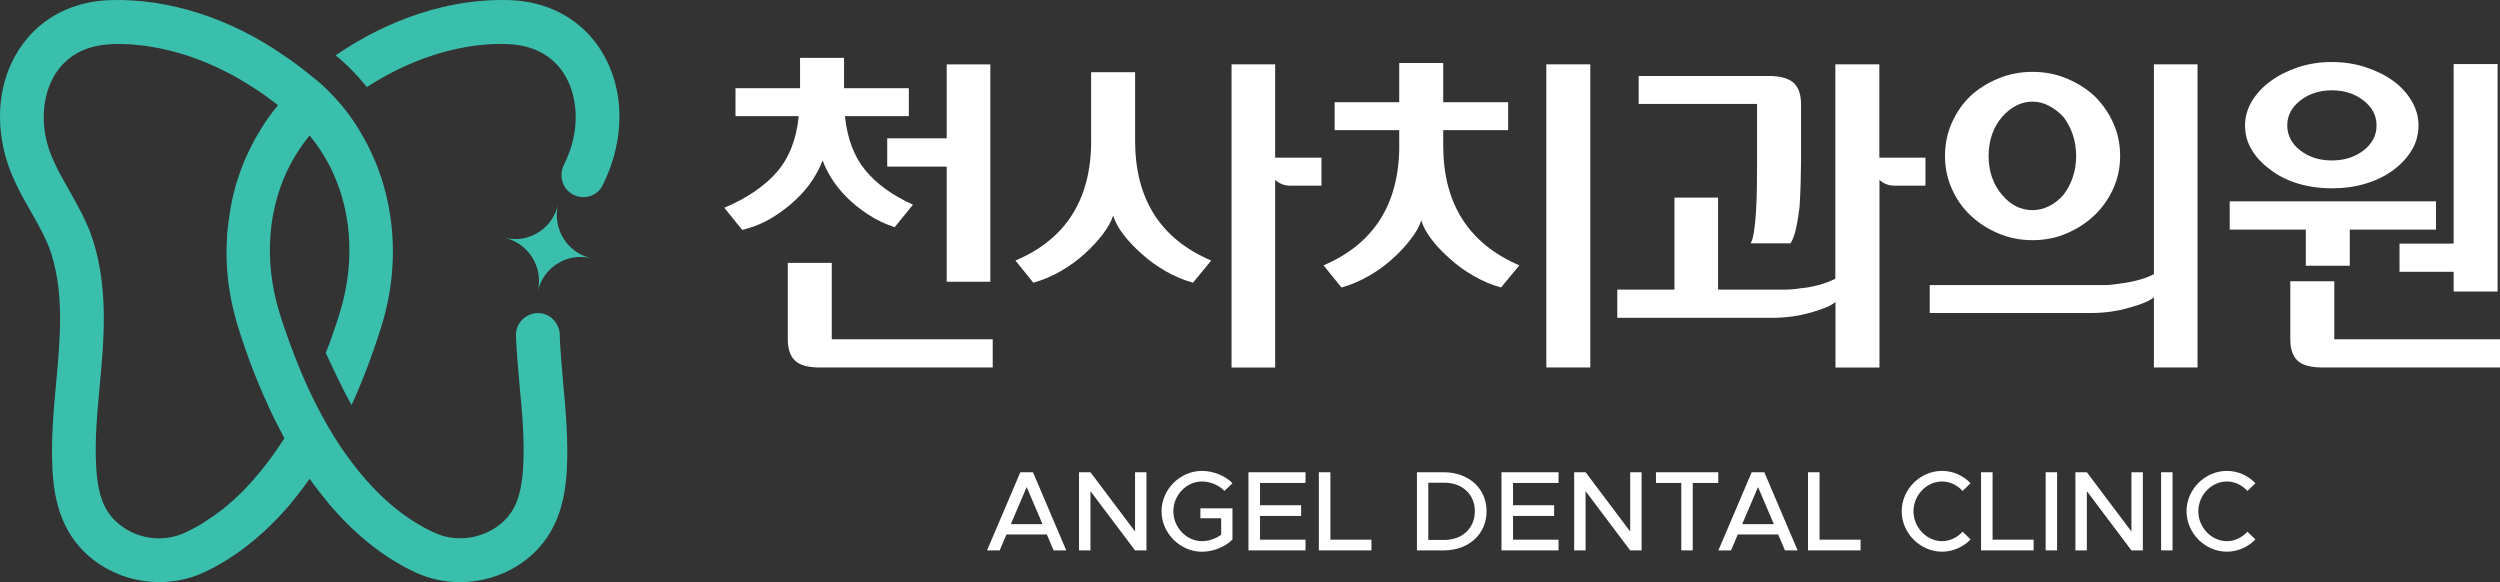
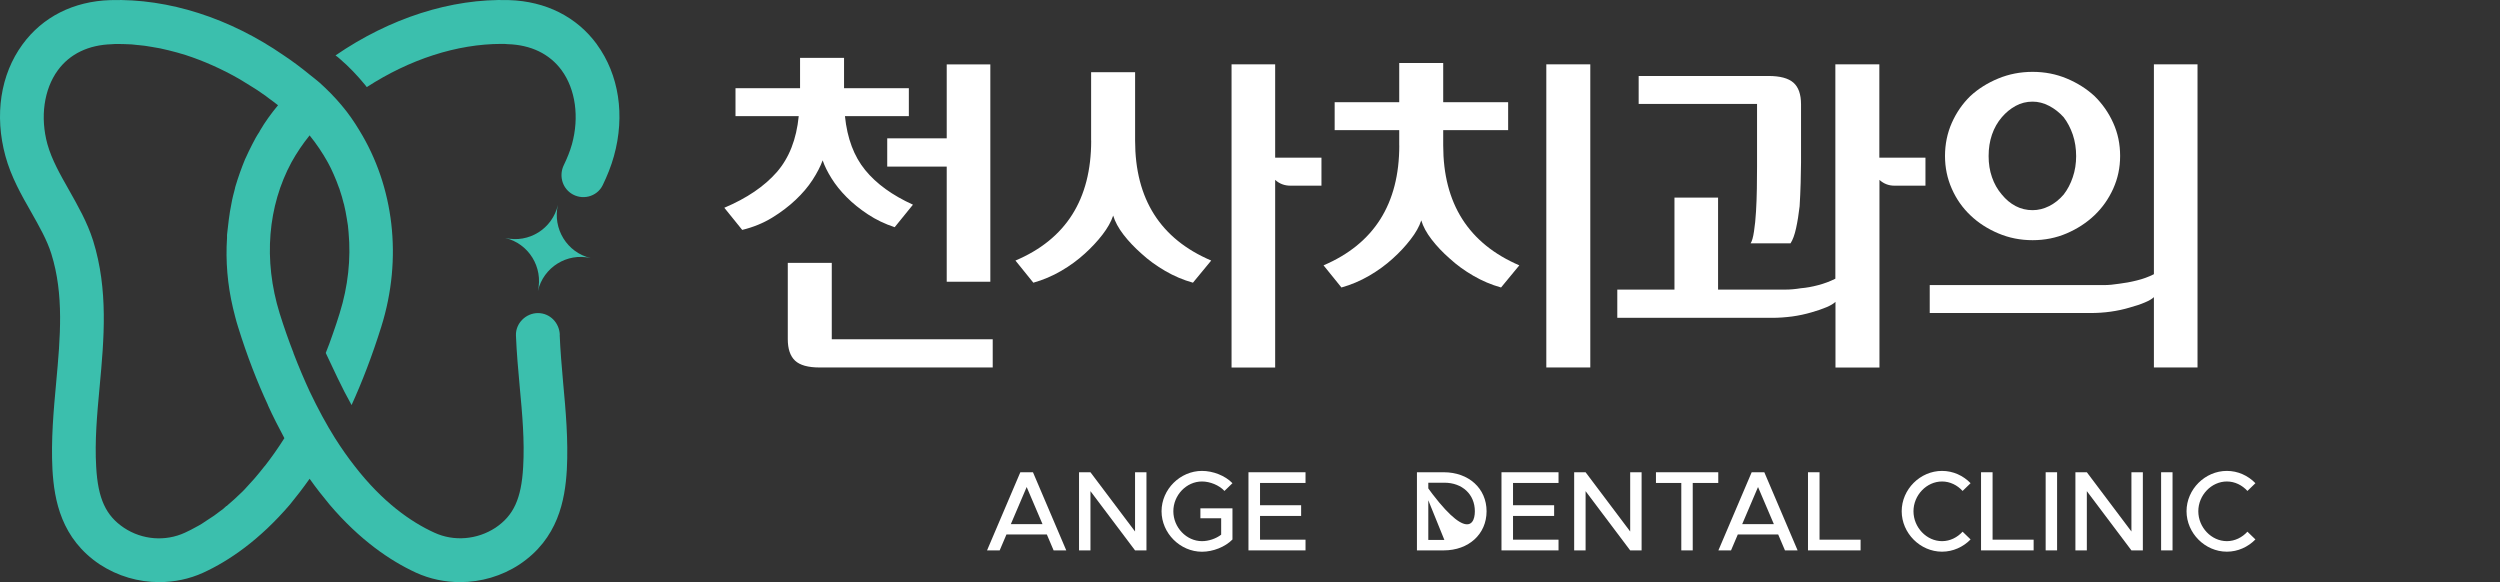
<svg xmlns="http://www.w3.org/2000/svg" width="219" height="51" viewBox="0 0 219 51" fill="none">
  <rect x="0" y="0" width="219" height="51" fill="#333333" stroke="none" />
  <g clip-path="url(#clip0_1_228)">
    <path d="M79.615 7.728V10.175H74.018C74.216 12.126 74.81 13.7 75.795 14.902C76.779 16.109 78.176 17.111 79.974 17.93L78.374 19.903C77.523 19.623 76.747 19.251 76.036 18.782C75.324 18.313 74.703 17.812 74.168 17.273C73.633 16.734 73.189 16.184 72.836 15.613C72.483 15.047 72.226 14.524 72.065 14.045C71.867 14.584 71.573 15.155 71.177 15.764C70.781 16.373 70.289 16.95 69.695 17.51C69.085 18.087 68.389 18.61 67.624 19.078C66.854 19.547 65.987 19.903 65.018 20.14L63.45 18.2C65.425 17.364 66.955 16.324 68.041 15.085C69.128 13.84 69.77 12.201 69.968 10.175H64.43V7.728H70.085V5.071H73.938V7.728H79.626H79.615ZM72.863 29.717H86.962V32.191H71.792C70.787 32.191 70.07 31.991 69.647 31.593C69.224 31.194 69.01 30.569 69.01 29.712V23.029H72.863V29.712V29.717ZM82.933 12.115V5.643H86.753V24.678H82.933V14.594H77.721V12.115H82.933Z" fill="white" />
    <path d="M95.582 12.32V6.322H99.435V12.32C99.435 17.435 101.656 20.932 106.102 22.824L104.502 24.764C103.651 24.527 102.843 24.182 102.073 23.735C101.302 23.288 100.612 22.786 100.002 22.226C99.392 21.687 98.862 21.132 98.418 20.555C97.974 19.978 97.674 19.418 97.514 18.884C97.337 19.418 97.022 19.978 96.578 20.555C96.133 21.132 95.615 21.687 95.02 22.226C94.41 22.781 93.72 23.288 92.95 23.735C92.179 24.182 91.371 24.527 90.52 24.764L88.953 22.824C93.378 20.954 95.588 17.451 95.588 12.32H95.582ZM115.76 13.818V16.265H113.037C112.523 16.265 112.079 16.098 111.704 15.758V32.196H107.884V5.637H111.704V13.813H115.76V13.818Z" fill="white" />
    <path d="M122.572 12.74V11.398H116.916V8.952H122.572V5.519H126.425V8.952H132.113V11.398H126.425V12.74C126.425 17.833 128.645 21.331 133.092 23.244L131.492 25.184C130.641 24.947 129.833 24.602 129.063 24.155C128.292 23.708 127.602 23.207 126.992 22.646C126.382 22.113 125.852 21.552 125.408 20.975C124.964 20.399 124.664 19.844 124.504 19.305C124.327 19.844 124.017 20.399 123.567 20.975C123.123 21.552 122.604 22.113 122.01 22.646C121.4 23.201 120.71 23.708 119.939 24.155C119.169 24.602 118.361 24.947 117.51 25.184L115.942 23.244C120.368 21.353 122.577 17.849 122.577 12.74H122.572ZM135.457 5.637H139.31V32.191H135.457V5.637Z" fill="white" />
    <path d="M168.67 13.818V16.265H165.946C165.454 16.265 165.015 16.098 164.64 15.758V32.196H160.788V26.44C160.627 26.597 160.365 26.758 159.991 26.915C159.616 27.071 159.183 27.222 158.685 27.362C158.15 27.518 157.588 27.642 156.994 27.723C156.4 27.799 155.817 27.842 155.244 27.842H141.675V25.368H146.683V17.311H150.503V25.368H156.411C156.817 25.368 157.267 25.33 157.759 25.249C158.235 25.212 158.738 25.12 159.268 24.98C159.803 24.84 160.306 24.651 160.777 24.414V5.637H164.63V13.813H168.659L168.67 13.818ZM153.917 9.103H143.547V6.656H154.923C155.929 6.656 156.657 6.85 157.101 7.238C157.545 7.626 157.77 8.256 157.77 9.135V14.271C157.77 14.745 157.759 15.333 157.738 16.017C157.716 16.702 157.69 17.386 157.647 18.065C157.567 18.76 157.465 19.402 157.337 19.989C157.208 20.577 157.048 21.019 156.85 21.315H153.355C153.473 21.137 153.575 20.787 153.65 20.27C153.73 19.752 153.789 19.175 153.826 18.54C153.864 17.904 153.891 17.235 153.901 16.524C153.912 15.818 153.917 15.187 153.917 14.627V9.108V9.103Z" fill="white" />
    <path d="M188.693 26.02C188.532 26.176 188.27 26.338 187.89 26.494C187.516 26.656 187.071 26.801 186.558 26.942C186.028 27.103 185.466 27.222 184.883 27.303C184.3 27.384 183.711 27.421 183.117 27.421H169.044V24.974H184.3C184.712 24.974 185.161 24.931 185.632 24.856C186.124 24.797 186.638 24.705 187.173 24.57C187.708 24.441 188.211 24.258 188.682 24.02V5.637H192.503V32.191H188.682V26.015L188.693 26.02ZM178.055 6.295C179.12 6.295 180.121 6.489 181.046 6.877C181.977 7.265 182.785 7.777 183.476 8.413C184.166 9.092 184.717 9.873 185.118 10.768C185.525 11.663 185.723 12.627 185.723 13.662C185.723 14.697 185.52 15.635 185.118 16.529C184.712 17.424 184.166 18.2 183.476 18.857C182.785 19.515 181.972 20.043 181.046 20.442C180.121 20.841 179.12 21.04 178.055 21.04C176.99 21.04 175.984 20.841 175.048 20.442C174.106 20.043 173.293 19.52 172.603 18.857C171.912 18.2 171.367 17.424 170.976 16.529C170.58 15.635 170.382 14.681 170.382 13.662C170.382 12.643 170.58 11.663 170.976 10.768C171.372 9.873 171.912 9.086 172.603 8.413C173.293 7.777 174.106 7.265 175.048 6.877C175.984 6.489 176.99 6.295 178.055 6.295ZM178.055 18.41C178.548 18.41 179.034 18.291 179.505 18.054C179.982 17.817 180.404 17.478 180.779 17.041C181.116 16.605 181.384 16.098 181.576 15.521C181.774 14.945 181.87 14.325 181.87 13.673C181.87 13.021 181.774 12.374 181.576 11.792C181.378 11.215 181.111 10.709 180.779 10.272C180.404 9.857 179.982 9.523 179.505 9.275C179.029 9.027 178.548 8.903 178.055 8.903C177.52 8.903 177.028 9.027 176.573 9.275C176.118 9.523 175.712 9.857 175.358 10.272C174.984 10.709 174.695 11.215 174.497 11.792C174.299 12.369 174.203 12.994 174.203 13.673C174.203 14.352 174.299 14.95 174.497 15.521C174.695 16.098 174.984 16.605 175.358 17.041C175.717 17.478 176.118 17.817 176.573 18.054C177.028 18.291 177.52 18.41 178.055 18.41Z" fill="white" />
-     <path d="M213.397 20.113H205.842V23.277H201.989V20.113H195.322V17.634H213.392V20.113H213.397ZM204.274 5.433C205.323 5.433 206.308 5.584 207.239 5.891C208.164 6.198 208.978 6.602 209.668 7.103C210.337 7.599 210.872 8.187 211.268 8.86C211.664 9.539 211.862 10.245 211.862 10.978C211.862 11.776 211.664 12.498 211.268 13.156C210.872 13.813 210.337 14.39 209.668 14.886C208.978 15.403 208.164 15.802 207.239 16.082C206.308 16.362 205.323 16.497 204.274 16.497C203.225 16.497 202.241 16.357 201.31 16.082C200.384 15.802 199.582 15.403 198.913 14.886C198.222 14.39 197.671 13.813 197.27 13.156C196.863 12.498 196.665 11.776 196.665 10.978C196.665 10.245 196.869 9.534 197.27 8.86C197.677 8.187 198.222 7.599 198.913 7.103C199.582 6.608 200.384 6.203 201.31 5.891C202.241 5.584 203.225 5.433 204.274 5.433ZM204.274 14.056C205.36 14.056 206.286 13.765 207.046 13.177C207.806 12.59 208.186 11.862 208.186 10.984C208.186 10.105 207.806 9.405 207.046 8.806C206.286 8.208 205.36 7.912 204.274 7.912C203.188 7.912 202.268 8.214 201.503 8.806C200.743 9.405 200.363 10.132 200.363 10.984C200.363 11.835 200.743 12.59 201.503 13.177C202.262 13.765 203.188 14.056 204.274 14.056ZM204.483 29.717H219V32.191H203.445C202.418 32.191 201.69 31.992 201.267 31.593C200.844 31.194 200.63 30.569 200.63 29.712V24.64H204.483V29.712V29.717ZM210.198 21.337H214.939V5.61H218.791V25.541H214.939V23.811H210.198V21.331V21.337Z" fill="white" />
    <path d="M48.873 17.956C48.392 20.036 46.321 21.33 44.25 20.845C46.315 21.33 47.6 23.416 47.118 25.496C47.6 23.416 49.67 22.122 51.741 22.607C49.676 22.122 48.392 20.036 48.873 17.951V17.956Z" fill="#3BBFAD" />
    <path d="M49.039 29.328C48.997 28.272 48.173 27.426 47.124 27.426C46.075 27.426 45.155 28.315 45.197 29.393C45.256 30.891 45.39 32.379 45.524 33.844C45.754 36.297 45.963 38.614 45.829 40.91C45.674 43.691 44.983 45.173 43.394 46.235C41.805 47.275 39.756 47.453 38.049 46.66C35.978 45.717 33.506 43.977 31.071 40.834C30.499 40.102 29.921 39.288 29.348 38.382C28.583 37.164 27.855 35.817 27.128 34.292C26.646 33.252 26.17 32.131 25.71 30.934V30.913C25.287 29.829 24.886 28.692 24.5 27.458C23.045 22.769 23.468 18.037 25.533 14.216C25.993 13.386 26.528 12.594 27.122 11.861C27.716 12.594 28.251 13.386 28.712 14.216C28.904 14.561 29.075 14.911 29.231 15.278C29.402 15.666 29.557 16.049 29.691 16.437C29.728 16.512 29.75 16.571 29.766 16.647C29.899 17.035 30.017 17.439 30.108 17.822C30.108 17.843 30.13 17.859 30.13 17.881C30.226 18.307 30.322 18.733 30.381 19.153C30.456 19.557 30.515 19.961 30.536 20.371C30.745 22.651 30.499 25.06 29.75 27.453C29.557 28.072 29.364 28.671 29.156 29.247C28.963 29.824 28.754 30.368 28.54 30.907V30.929L29.573 33.111C29.974 33.941 30.376 34.734 30.798 35.483C31.719 33.456 32.602 31.177 33.404 28.611C35.282 22.608 34.496 16.334 31.489 11.435C31.029 10.665 30.509 9.91 29.916 9.215C29.322 8.503 28.669 7.846 27.979 7.226C27.689 6.973 27.406 6.763 27.117 6.531C26.389 5.933 25.64 5.372 24.854 4.849C20.134 1.589 14.773 -0.147 9.673 0.01C6.452 0.107 3.734 1.476 1.973 3.89C0.036 6.531 -0.499 10.104 0.475 13.672C0.973 15.488 1.856 17.051 2.717 18.555C3.423 19.81 4.114 21.007 4.499 22.241C5.612 25.809 5.285 29.538 4.922 33.494C4.692 35.984 4.461 38.549 4.595 41.136C4.75 43.82 5.36 47.194 8.753 49.452C10.326 50.476 12.124 50.993 13.943 50.993C15.265 50.993 16.587 50.724 17.812 50.164C20.075 49.123 22.735 47.307 25.399 44.197C25.972 43.502 26.55 42.748 27.122 41.939C27.695 42.748 28.289 43.502 28.867 44.197C31.51 47.307 34.175 49.118 36.438 50.164C37.663 50.724 38.985 50.993 40.307 50.993C42.126 50.993 43.945 50.471 45.497 49.452C48.89 47.194 49.5 43.815 49.655 41.136C49.789 38.549 49.559 35.984 49.328 33.494C49.205 32.077 49.082 30.686 49.029 29.328H49.039ZM23.184 40.829C22.879 41.217 22.569 41.6 22.264 41.95C22.055 42.182 21.841 42.414 21.632 42.645C21.499 42.802 21.365 42.936 21.231 43.071C20.75 43.535 20.295 43.96 19.851 44.327H19.829C19.658 44.499 19.465 44.656 19.294 44.769C18.93 45.06 18.566 45.308 18.218 45.523C17.855 45.777 17.528 45.987 17.186 46.159C16.859 46.353 16.533 46.504 16.207 46.66C14.5 47.453 12.45 47.296 10.861 46.235C9.272 45.173 8.582 43.685 8.426 40.91C8.293 38.614 8.501 36.297 8.731 33.844C9.117 29.695 9.497 25.389 8.159 21.088C7.64 19.449 6.816 18.021 6.035 16.631C5.269 15.278 4.542 14.006 4.156 12.637C3.504 10.266 3.851 7.83 5.055 6.17C6.109 4.72 7.758 3.933 9.791 3.874C9.962 3.852 10.155 3.852 10.326 3.852C10.727 3.852 11.129 3.874 11.535 3.89C11.728 3.912 11.899 3.928 12.092 3.949H12.113C12.498 3.987 12.878 4.025 13.28 4.106C13.777 4.181 14.275 4.278 14.794 4.413C15.275 4.526 15.752 4.666 16.249 4.817C17.86 5.34 19.449 6.051 21.001 6.94C21.386 7.172 21.766 7.404 22.13 7.636C22.419 7.808 22.703 8.002 22.975 8.196C23.168 8.331 23.361 8.45 23.532 8.6C23.799 8.794 24.088 9.005 24.356 9.22C23.762 9.932 23.227 10.67 22.767 11.457C22.745 11.478 22.745 11.495 22.745 11.516C22.494 11.883 22.285 12.271 22.093 12.653C21.884 13.057 21.691 13.462 21.499 13.887C21.499 13.909 21.477 13.909 21.477 13.925C21.151 14.717 20.862 15.526 20.616 16.356C20.594 16.415 20.594 16.469 20.578 16.528C20.466 16.954 20.348 17.396 20.273 17.843C20.177 18.307 20.102 18.77 20.043 19.234C19.984 19.676 19.931 20.123 19.888 20.565V20.834C19.754 22.861 19.925 24.925 20.407 26.973C20.541 27.512 20.674 28.072 20.846 28.611C21.648 31.198 22.531 33.456 23.473 35.483V35.504C23.933 36.528 24.431 37.471 24.912 38.382C24.34 39.288 23.762 40.102 23.189 40.834L23.184 40.829Z" fill="#3BBFAD" />
    <path d="M52.293 3.89C50.527 1.475 47.809 0.106 44.587 0.009C39.509 -0.147 34.142 1.594 29.391 4.854C29.525 4.951 29.658 5.048 29.776 5.161C30.563 5.835 31.306 6.611 31.997 7.457L32.13 7.63C35.887 5.199 40.023 3.846 43.934 3.846C44.127 3.846 44.298 3.846 44.47 3.868C46.503 3.927 48.151 4.72 49.205 6.164C50.414 7.824 50.757 10.255 50.104 12.631C49.928 13.256 49.681 13.865 49.387 14.469C48.97 15.337 49.221 16.382 50.008 16.927C50.96 17.584 52.292 17.261 52.801 16.215C53.186 15.418 53.529 14.577 53.78 13.677C54.775 10.104 54.219 6.536 52.287 3.89H52.293Z" fill="#3BBFAD" />
    <path d="M91.708 46.818H88.166L87.572 48.214H86.465L89.381 41.369H90.488L93.405 48.214H92.297L91.703 46.818H91.708ZM91.323 45.912L89.937 42.663L88.551 45.912H91.318H91.323Z" fill="white" />
    <path d="M94.523 41.369H95.524L99.43 46.559V41.369H100.43V48.214H99.43L95.524 43.024V48.214H94.523V41.369Z" fill="white" />
    <path d="M105.155 44.527H107.964V47.26C107.322 47.917 106.252 48.332 105.294 48.332C103.384 48.332 101.752 46.71 101.752 44.786C101.752 42.862 103.384 41.251 105.294 41.251C106.252 41.251 107.322 41.66 107.964 42.328L107.263 43.007C106.798 42.501 105.995 42.178 105.294 42.178C103.93 42.178 102.785 43.374 102.785 44.786C102.785 46.198 103.93 47.405 105.294 47.405C105.867 47.405 106.509 47.195 106.974 46.839V45.4H105.155V44.527Z" fill="white" />
    <path d="M110.378 42.307V44.258H113.979V45.196H110.378V47.276H114.364V48.214H109.366V41.369H114.364V42.307H110.378Z" fill="white" />
-     <path d="M120.138 47.276V48.214H115.531V41.369H116.542V47.276H120.143H120.138Z" fill="white" />
-     <path d="M124.124 41.369H126.468C128.662 41.369 130.224 42.787 130.224 44.786C130.224 46.785 128.662 48.214 126.468 48.214H124.124V41.369ZM126.527 47.297C128.1 47.297 129.197 46.263 129.197 44.786C129.197 43.309 128.1 42.285 126.527 42.285H125.119V47.297H126.527Z" fill="white" />
+     <path d="M124.124 41.369H126.468C128.662 41.369 130.224 42.787 130.224 44.786C130.224 46.785 128.662 48.214 126.468 48.214H124.124V41.369ZC128.1 47.297 129.197 46.263 129.197 44.786C129.197 43.309 128.1 42.285 126.527 42.285H125.119V47.297H126.527Z" fill="white" />
    <path d="M132.541 42.307V44.258H136.142V45.196H132.541V47.276H136.527V48.214H131.53V41.369H136.527V42.307H132.541Z" fill="white" />
    <path d="M137.897 41.369H138.898L142.804 46.559V41.369H143.804V48.214H142.804L138.898 43.024V48.214H137.897V41.369Z" fill="white" />
    <path d="M147.288 42.307H145.062V41.369H150.52V42.307H148.283V48.214H147.282V42.307H147.288Z" fill="white" />
    <path d="M155.774 46.818H152.232L151.638 48.214H150.531L153.447 41.369H154.554L157.471 48.214H156.363L155.769 46.818H155.774ZM155.389 45.912L154.003 42.663L152.617 45.912H155.384H155.389Z" fill="white" />
    <path d="M162.987 47.276V48.214H158.38V41.369H159.391V47.276H162.993H162.987Z" fill="white" />
    <path d="M166.588 44.786C166.588 42.862 168.21 41.251 170.12 41.251C171.088 41.251 171.977 41.66 172.624 42.328L171.923 43.007C171.468 42.506 170.826 42.178 170.125 42.178C168.772 42.178 167.621 43.374 167.621 44.786C167.621 46.198 168.766 47.405 170.125 47.405C170.826 47.405 171.468 47.076 171.923 46.575L172.624 47.254C171.982 47.912 171.088 48.327 170.12 48.327C168.21 48.327 166.588 46.705 166.588 44.781V44.786Z" fill="white" />
    <path d="M178.146 47.276V48.214H173.539V41.369H174.55V47.276H178.152H178.146Z" fill="white" />
    <path d="M179.2 41.369H180.201V48.214H179.2V41.369Z" fill="white" />
    <path d="M181.806 41.369H182.807L186.713 46.559V41.369H187.714V48.214H186.713L182.807 43.024V48.214H181.806V41.369Z" fill="white" />
    <path d="M189.313 41.369H190.314V48.214H189.313V41.369Z" fill="white" />
    <path d="M191.54 44.786C191.54 42.862 193.161 41.251 195.071 41.251C196.04 41.251 196.928 41.66 197.575 42.328L196.874 43.007C196.42 42.506 195.777 42.178 195.076 42.178C193.723 42.178 192.572 43.374 192.572 44.786C192.572 46.198 193.717 47.405 195.076 47.405C195.777 47.405 196.42 47.076 196.874 46.575L197.575 47.254C196.933 47.912 196.04 48.327 195.071 48.327C193.161 48.327 191.54 46.705 191.54 44.781V44.786Z" fill="white" />
  </g>
  <defs>
    <clipPath id="clip0_1_228">
      <rect width="219" height="51" fill="white" />
    </clipPath>
  </defs>
</svg>